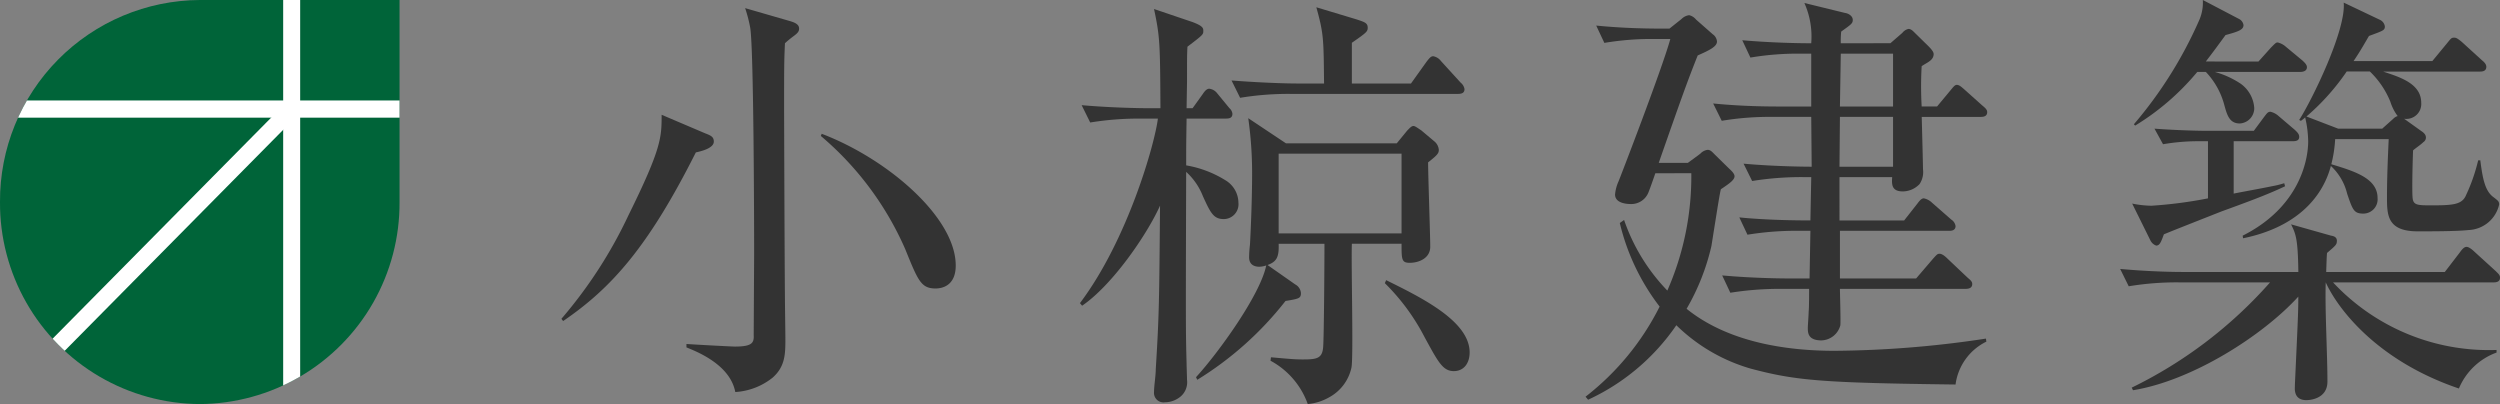
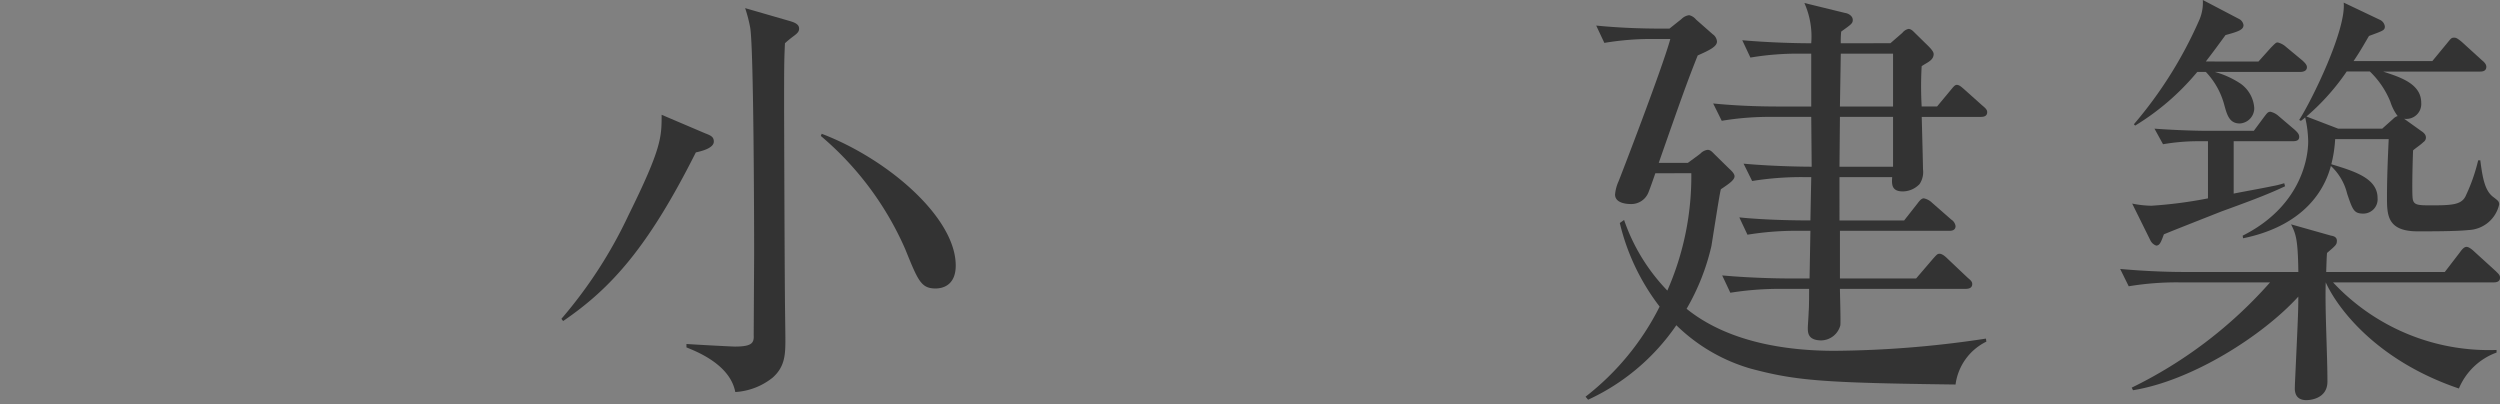
<svg xmlns="http://www.w3.org/2000/svg" width="219" height="35.393" viewBox="0 0 219 35.393">
  <rect x="0" y="0" width="219" height="35.393" fill="#808080" stroke="none" />
  <defs>
    <clipPath id="clip-path">
-       <path id="パス_76013" data-name="パス 76013" d="M17.5.774A17.6,17.6,0,0,0,0,18.47a17.6,17.6,0,0,0,17.5,17.7A17.6,17.6,0,0,0,35,18.47V.774Z" transform="translate(0 -0.774)" fill="none" />
-     </clipPath>
+       </clipPath>
  </defs>
  <g id="logo" transform="translate(-8094.82 2143)">
    <g id="グループ_26803" data-name="グループ 26803" transform="translate(8094.82 -2143)">
      <g id="グループ_26802" data-name="グループ 26802" transform="translate(0 0)" clip-path="url(#clip-path)">
        <path id="パス_76012" data-name="パス 76012" d="M17.5.774A17.6,17.6,0,0,0,0,18.47a17.6,17.6,0,0,0,17.5,17.7A17.6,17.6,0,0,0,35,18.47V.774Z" transform="translate(0 -0.774)" fill="#006439" />
        <rect id="長方形_29268" data-name="長方形 29268" width="1.489" height="35.746" transform="translate(24.806 -0.353)" fill="#fff" />
        <rect id="長方形_29269" data-name="長方形 29269" width="35.35" height="1.505" transform="translate(0 8.803)" fill="#fff" />
-         <path id="パス_76014" data-name="パス 76014" d="M0,0,35.2-.2l-.008,1.5-35.2.2Z" transform="translate(0.275 34.051) rotate(-45)" fill="#fff" />
      </g>
    </g>
    <g id="グループ_26805" data-name="グループ 26805" transform="translate(8144 -2143)">
      <path id="パス_76008" data-name="パス 76008" d="M12.6,11.759c.488.189.75.3.75.721,0,.569-1.05.836-1.575.949C7.615,21.7,4.39,25.31.15,28.2L0,28.005A39.925,39.925,0,0,0,5.89,18.9c2.888-5.846,2.888-6.8,2.888-8.769Zm10.2.037c5.777,2.2,11.742,7.327,11.742,11.54,0,1.783-1.2,2.012-1.764,2.012-1.276,0-1.539-.684-2.663-3.454a27.281,27.281,0,0,0-7.39-9.907ZM20.033,1.928c.375.114.788.266.788.645,0,.189-.037.342-.45.645a10.12,10.12,0,0,0-.789.645c-.074,1.594-.074,2.088-.074,5.959,0,.038.037,12.64.074,16.512,0,.531.038,2.922.038,3.416,0,1.291,0,2.43-1.126,3.416a5.8,5.8,0,0,1-3.263,1.253c-.451-2.391-3.339-3.53-4.277-3.91v-.3c.413.037,3.977.228,4.239.228,1.539,0,1.689-.342,1.651-1.026l.038-7.1c0-3.112-.038-17.8-.338-19.775a12.5,12.5,0,0,0-.45-1.747Z" transform="translate(0 -0.077)" fill="#333" />
-       <path id="パス_76009" data-name="パス 76009" d="M94.153,20.513H83.387V13.532H94.153ZM82.674,31.668a6.971,6.971,0,0,1,3.263,3.794,4.545,4.545,0,0,0,1.839-.569,3.9,3.9,0,0,0,1.988-2.618c.188-.873-.037-9.258.038-10.852h4.351c0,1.366,0,1.669.713,1.669.826,0,1.8-.417,1.8-1.4,0-1.062-.187-6.223-.187-7.4.825-.645.938-.8.938-1.1A1.077,1.077,0,0,0,97,12.431l-1.126-.948c-.187-.113-.525-.379-.675-.379-.188,0-.375.228-.563.418l-.9,1.1H84.024l-3.3-2.2a34.339,34.339,0,0,1,.338,4.818c0,2.2-.113,4.933-.188,6.261a10.957,10.957,0,0,0-.075,1.1c0,.683.488.834.9.834a2.043,2.043,0,0,0,.6-.113c-.525,2.58-4.2,7.665-6.151,9.789l.112.228a29.283,29.283,0,0,0,7.727-6.905c1.163-.19,1.351-.228,1.351-.683a.927.927,0,0,0-.488-.759l-2.438-1.707c.826-.3,1.013-.721.976-1.86H87.4c0,1.329-.038,8.006-.113,9.031s-.563,1.1-1.8,1.1c-.788,0-1.463-.076-2.775-.189Zm-9.866-21.21c-.262,2.163-2.625,10.586-6.827,16.164l.188.228c2.625-1.783,5.665-6.184,6.827-8.765-.075,8.5-.075,9.486-.375,14.342,0,.569-.151,1.442-.151,1.974a.831.831,0,0,0,.939.91,2.181,2.181,0,0,0,1.275-.418,1.643,1.643,0,0,0,.676-1.555c0-.19-.038-1.214-.038-1.442-.075-2.732-.075-3.15-.037-16.77a5.65,5.65,0,0,1,1.464,2.125c.675,1.479.938,2.01,1.838,2.01a1.3,1.3,0,0,0,1.276-1.441A2.321,2.321,0,0,0,78.7,15.845a9.491,9.491,0,0,0-3.414-1.289c0-1.632,0-1.86.037-4.1h3.452c.263,0,.563-.037.563-.418a.769.769,0,0,0-.263-.493L77.985,8.219a1.035,1.035,0,0,0-.675-.379c-.225,0-.413.228-.563.455l-.9,1.253h-.525l.038-2.315c0-2.125,0-2.352.037-3.073,1.389-1.062,1.389-1.062,1.389-1.4,0-.228-.037-.417-.939-.758L72.469.858C73,3.325,73,3.97,73.032,9.548H71.907c-.6,0-3.189-.038-5.777-.266l.75,1.518a26.431,26.431,0,0,1,4.426-.342ZM89.8,7.384V3.817c1.313-.91,1.388-.987,1.388-1.328,0-.418-.3-.493-.975-.721L86.688.706c.639,2.315.639,2.695.676,6.678H85c-1.05,0-3.3-.076-5.739-.265l.75,1.518A25.949,25.949,0,0,1,84.4,8.295H99.105c.3,0,.563-.076.563-.418a.921.921,0,0,0-.338-.569L97.6,5.411a1.083,1.083,0,0,0-.675-.417c-.225,0-.375.228-.563.455L94.979,7.384ZM92.69,24.876a18.612,18.612,0,0,1,3.488,4.742c1.164,2.125,1.576,2.961,2.552,2.961.9,0,1.388-.721,1.388-1.632,0-2.732-4.165-4.781-7.315-6.337Z" transform="translate(-20.557 -0.069)" fill="#333" />
      <path id="パス_76010" data-name="パス 76010" d="M152.961,14.633,153,10.269h4.653v4.364Zm.112-10.814a8.589,8.589,0,0,1,.038-1.024c.9-.644,1.013-.72,1.013-1.024,0-.341-.376-.568-.676-.607L149.885.291a7.207,7.207,0,0,1,.6,3.528c-1.013,0-3.413-.037-6.04-.265l.713,1.518a24.954,24.954,0,0,1,4.428-.342h.9V9.359h-2.85c-1.913,0-3.827-.076-5.74-.266l.75,1.518a25.274,25.274,0,0,1,4.39-.342h3.451l.038,4.364c-.113,0-3,0-5.965-.266l.75,1.518a27.06,27.06,0,0,1,4.428-.342h.75l-.075,3.795c-3,0-5.14-.152-6.227-.266l.713,1.518a26.323,26.323,0,0,1,4.465-.342h1.05l-.075,4.174h-1.913c-.038,0-2.814,0-5.74-.266l.713,1.518a27.366,27.366,0,0,1,4.427-.341H150.3c0,.3,0,1.707-.038,1.973,0,.228-.075,1.252-.075,1.442,0,.418,0,1.1,1.2,1.1a1.77,1.77,0,0,0,1.651-1.328c.037-.531-.038-2.732-.038-3.187H163.99c.15,0,.6,0,.6-.418,0-.228-.15-.342-.413-.569l-1.763-1.669c-.15-.152-.451-.418-.676-.418-.187,0-.225.038-.6.456l-1.463,1.707H153V20.249h9.566c.15,0,.563,0,.563-.417a.817.817,0,0,0-.376-.569l-1.688-1.479a1.457,1.457,0,0,0-.713-.38c-.187,0-.338.152-.563.456l-1.163,1.479h-5.665V15.544h4.615c-.038.608-.075,1.253.938,1.253a2.047,2.047,0,0,0,1.463-.645,1.888,1.888,0,0,0,.3-1.29s0-.455-.112-4.592H165.3c.187,0,.6,0,.6-.417,0-.228-.187-.379-.413-.569l-1.613-1.442c-.225-.189-.413-.379-.638-.379-.187,0-.337.228-.563.493l-1.163,1.4h-1.35a31.237,31.237,0,0,1,0-3.528c.412-.3,1.05-.493,1.05-1.063,0-.228-.3-.532-.488-.721l-1.163-1.139c-.187-.19-.338-.342-.563-.342a.946.946,0,0,0-.525.342l-1.05.91ZM153,9.359l.075-4.629h4.578V9.359ZM139.981,15.2a24.83,24.83,0,0,1-2.1,10.283,16.684,16.684,0,0,1-3.789-6.185l-.375.266a19.344,19.344,0,0,0,3.489,7.323,23.072,23.072,0,0,1-6.49,7.892l.225.266a19.016,19.016,0,0,0,7.728-6.526,15.433,15.433,0,0,0,6.489,3.794c3.977,1.063,6.3,1.253,17.97,1.4a4.888,4.888,0,0,1,2.7-3.757l-.037-.266A91.562,91.562,0,0,1,152.51,30.76c-4.351,0-9.379-.8-12.942-3.681a19.685,19.685,0,0,0,2.175-5.5c.638-4.022.713-4.477.825-4.971.676-.455,1.2-.8,1.2-1.139,0-.189-.188-.417-.488-.683l-1.238-1.214c-.225-.228-.375-.417-.638-.417a1.07,1.07,0,0,0-.638.341l-1.088.8h-2.55c1.951-5.578,2.475-7.057,3.413-9.41.938-.418,1.689-.758,1.689-1.214a.847.847,0,0,0-.375-.644l-1.464-1.29a1.091,1.091,0,0,0-.6-.379,1.153,1.153,0,0,0-.675.341l-1.051.835h-.675c-1.913,0-3.828-.076-5.74-.266l.713,1.518a24.719,24.719,0,0,1,4.427-.342h1.351c-.675,2.5-4.465,12.331-4.54,12.484a3.568,3.568,0,0,0-.3,1.139c0,.8,1.125.834,1.351.834a1.617,1.617,0,0,0,1.576-1.024c.113-.266.526-1.442.6-1.669Z" transform="translate(-41.002 -0.029)" fill="#333" />
      <path id="パス_76011" data-name="パス 76011" d="M219.023,6.261a7.639,7.639,0,0,1,1.8,2.656,4.175,4.175,0,0,0,.639,1.252.815.815,0,0,0-.376.228l-.977.873h-3.863l-2.776-1.064A20.019,20.019,0,0,0,217,6.261ZM217.6,5.35c.637-.948.9-1.441,1.35-2.2,1.238-.455,1.389-.493,1.389-.834a.748.748,0,0,0-.413-.569L216.734.229c.226,2.39-2.775,8.536-3.9,10.282l.15.076a3.244,3.244,0,0,0,.376-.3,9.946,9.946,0,0,1,.263,2.088c0,1.745-.826,5.8-5.74,8.271l.037.228c4.464-.911,6.9-3.377,7.691-6.336a4.873,4.873,0,0,1,1.425,2.429c.487,1.442.6,1.745,1.426,1.745a1.251,1.251,0,0,0,1.238-1.366c0-1.745-2.063-2.352-4.051-2.959a11.235,11.235,0,0,0,.337-2.2h4.69c-.075,1.669-.15,3.376-.15,5.046,0,1.593,0,3.034,2.7,3.034,1.088,0,3.413,0,4.426-.113a2.865,2.865,0,0,0,2.7-2.239c0-.266-.111-.342-.45-.607-.713-.493-.974-1.4-1.2-3.263h-.187a15.783,15.783,0,0,1-1.127,3.187c-.375.683-1.124.758-2.925.758-1.2,0-1.614,0-1.688-.607s0-3.377.037-4.211c.263-.228.675-.493.9-.721a.475.475,0,0,0,.225-.38c0-.152-.037-.341-.375-.568l-1.537-1.1a1.306,1.306,0,0,0,1.5-1.4c0-1.669-1.838-2.239-3.34-2.732h8.48c.15,0,.563,0,.563-.417,0-.114-.039-.3-.376-.569L227.088,3.68c-.45-.379-.563-.379-.674-.379-.226,0-.263.038-.6.455L224.5,5.35Zm-12.756,7.02v5.008a38.308,38.308,0,0,1-4.951.645,8.915,8.915,0,0,1-1.689-.19l1.615,3.263a.908.908,0,0,0,.487.418c.3,0,.413-.266.676-.987,1.2-.493,3.337-1.328,5.063-2.011,1.876-.683,3.977-1.441,5.553-2.2l-.074-.266a7.568,7.568,0,0,1-1.089.266c-.487.113-2.813.531-3.339.645v-4.59h5.177c.263,0,.563-.038.563-.38,0-.265-.187-.417-.375-.607l-1.426-1.214a1.618,1.618,0,0,0-.713-.379c-.224,0-.3.113-.562.455l-.9,1.214h-4.164c-.6,0-2.475-.037-4.538-.189l.75,1.365a18.355,18.355,0,0,1,3.189-.265Zm24.985,12.368c.187,0,.6,0,.6-.417,0-.228-.149-.342-.375-.569l-1.876-1.708c-.074-.076-.45-.418-.675-.418s-.413.228-.6.493l-1.312,1.708H215.2c.037-.987.037-1.252.074-1.669.751-.645.863-.721.863-1.063s-.3-.418-.524-.455l-3.49-.987c.413.835.6,1.252.638,4.174H202.93c-.677,0-2.813,0-5.778-.266l.75,1.518a25.68,25.68,0,0,1,4.428-.342h7.953a38.817,38.817,0,0,1-12.118,9.22l.112.228c5.178-.835,11.368-4.78,14.481-8.2,0,1.366-.037,2.012-.3,7.741v.152c-.037.493.075,1.176,1.013,1.176.151,0,1.839-.038,1.839-1.632,0-2.428-.226-6.26-.15-8.688.937,2.087,4.276,6.791,11.665,9.3a5.685,5.685,0,0,1,3.3-3.149v-.228A18.669,18.669,0,0,1,215.8,24.737ZM204.656,5.388c.674-.873,1.087-1.442,1.725-2.314,1.089-.3,1.576-.455,1.576-.873a.71.71,0,0,0-.376-.531L204.393,0a3.825,3.825,0,0,1-.339,1.821,36.738,36.738,0,0,1-5.7,9.067l.113.114a21.809,21.809,0,0,0,5.44-4.7h.752a6.679,6.679,0,0,1,1.612,2.883c.226.8.413,1.632,1.352,1.632a1.339,1.339,0,0,0,1.275-1.366,2.845,2.845,0,0,0-1.2-2.124,7.851,7.851,0,0,0-2.25-1.024h7.465c.263,0,.6-.076.6-.418,0-.228-.225-.418-.376-.569L211.671,4.1a1.637,1.637,0,0,0-.713-.379c-.15,0-.187.037-.6.455l-1.09,1.214Z" transform="translate(-60.606 -0.001)" fill="#333" />
    </g>
  </g>
</svg>